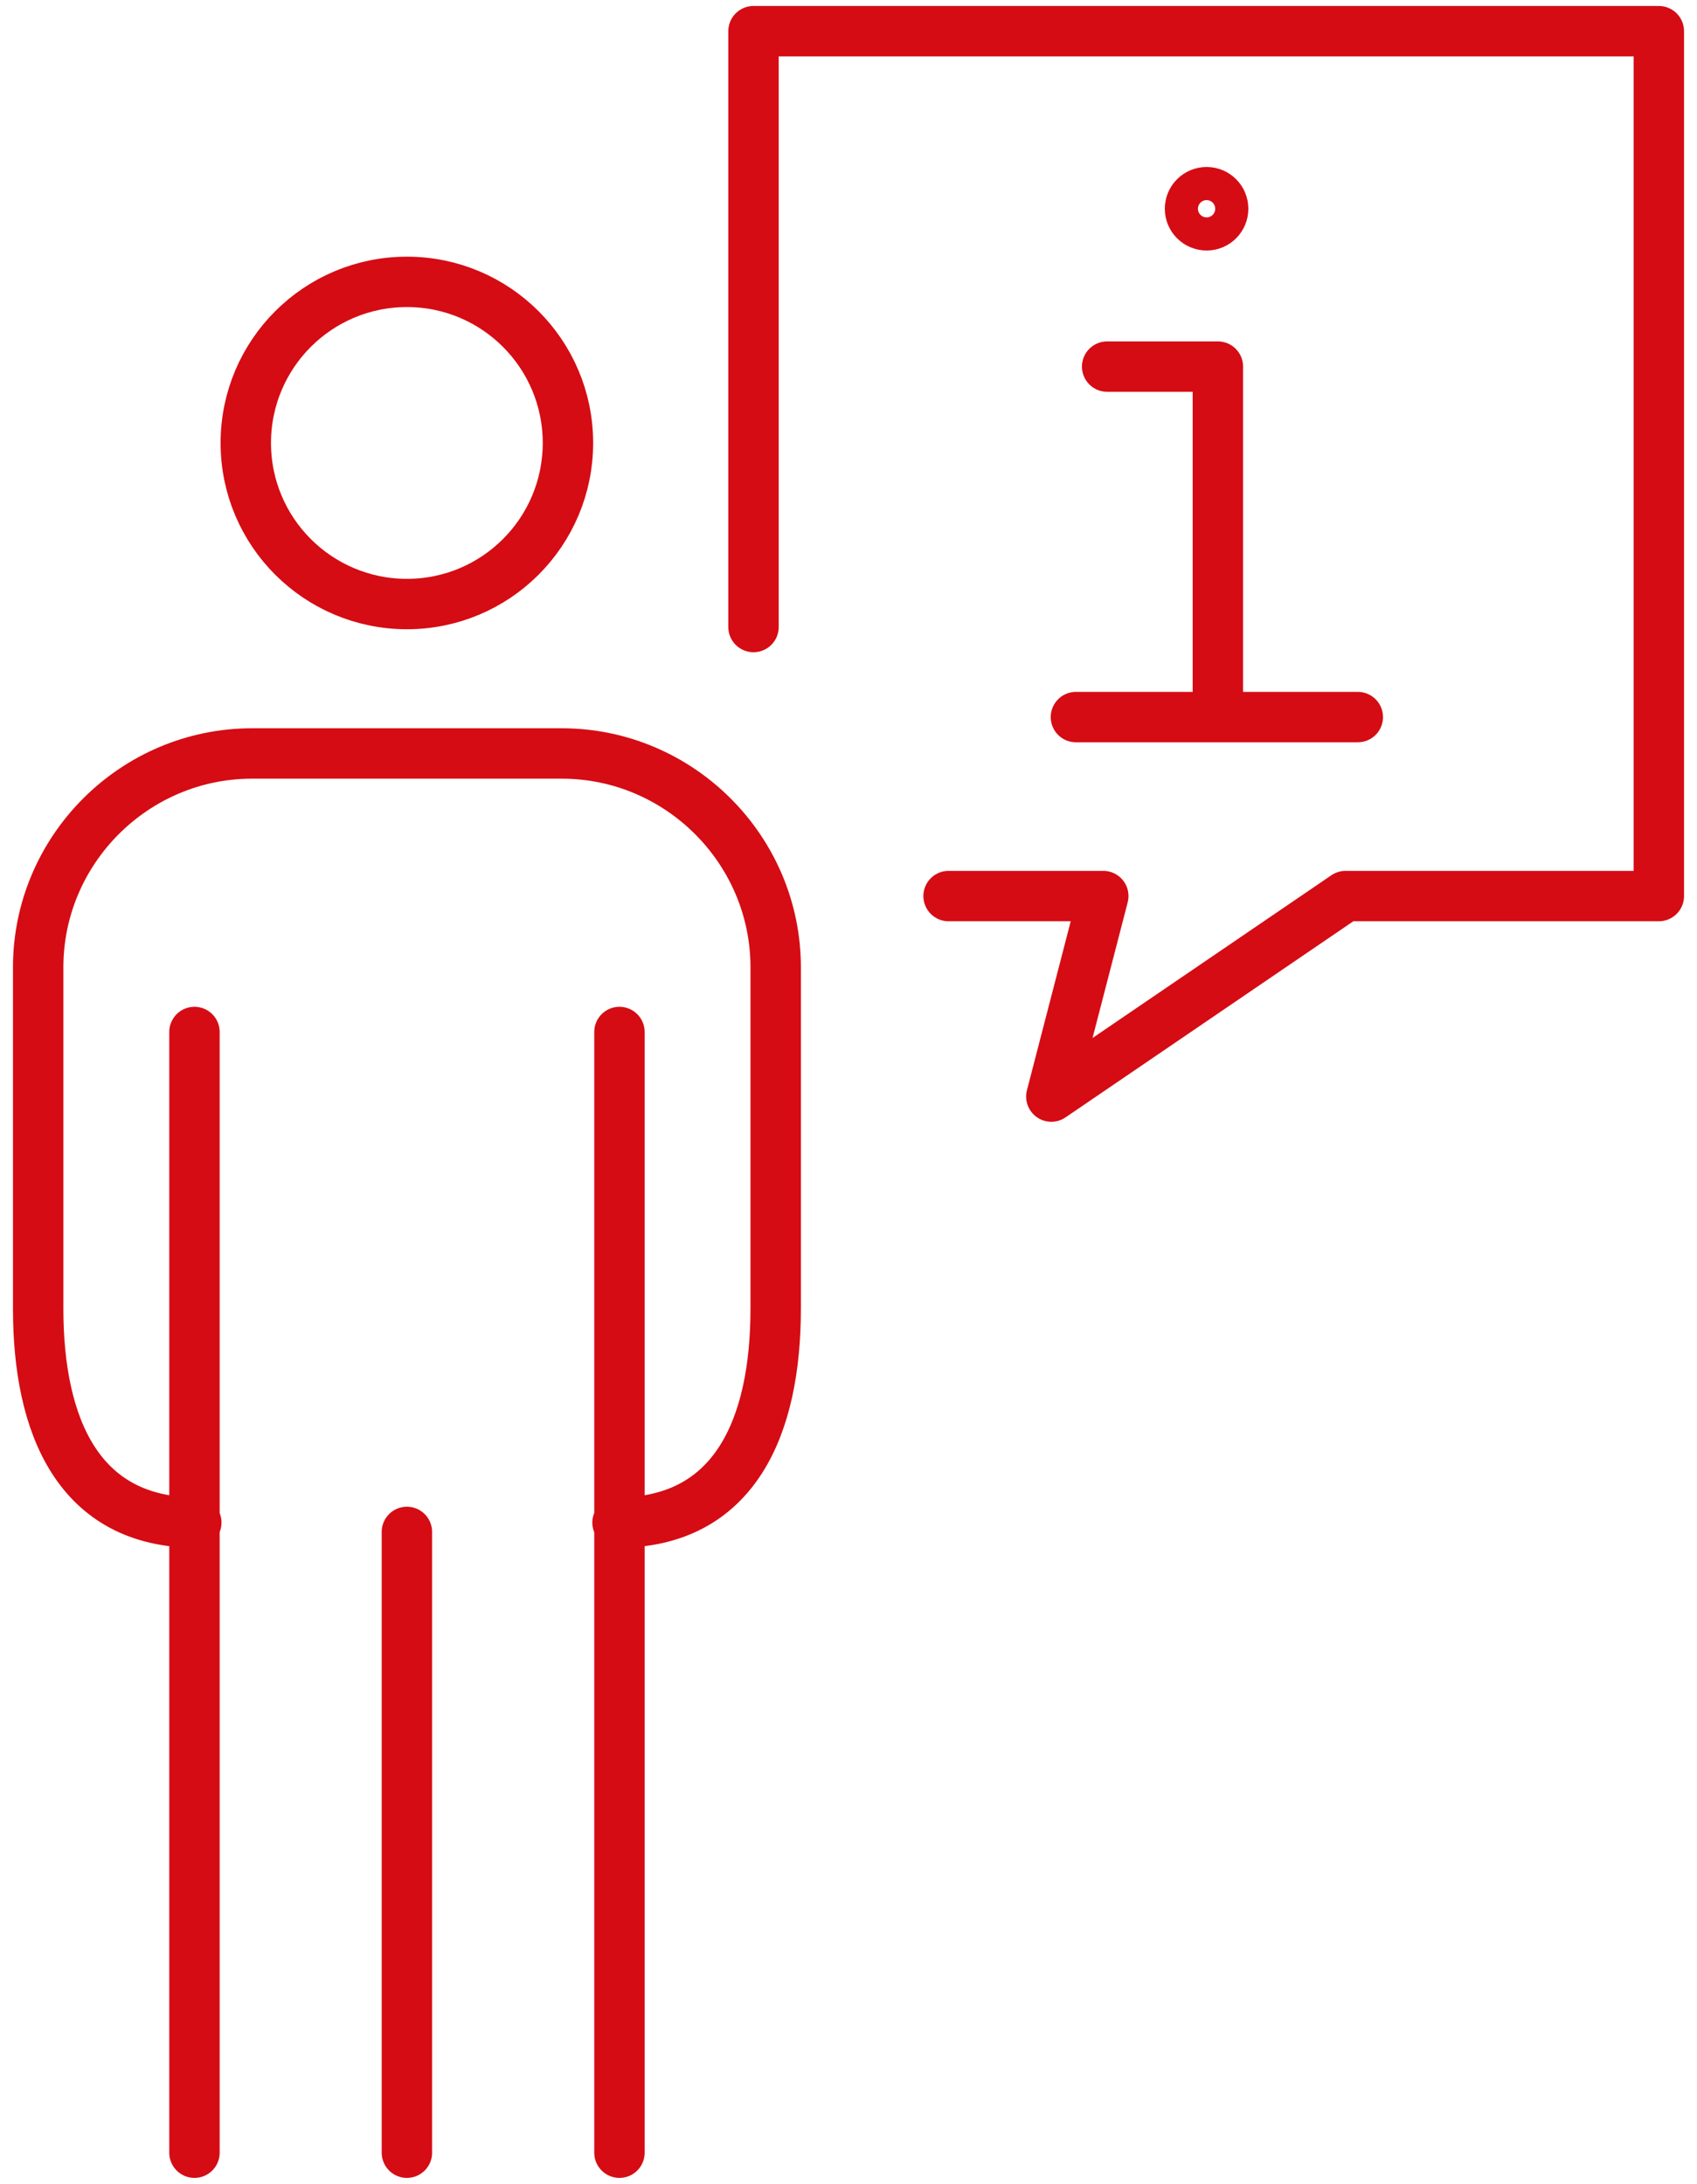
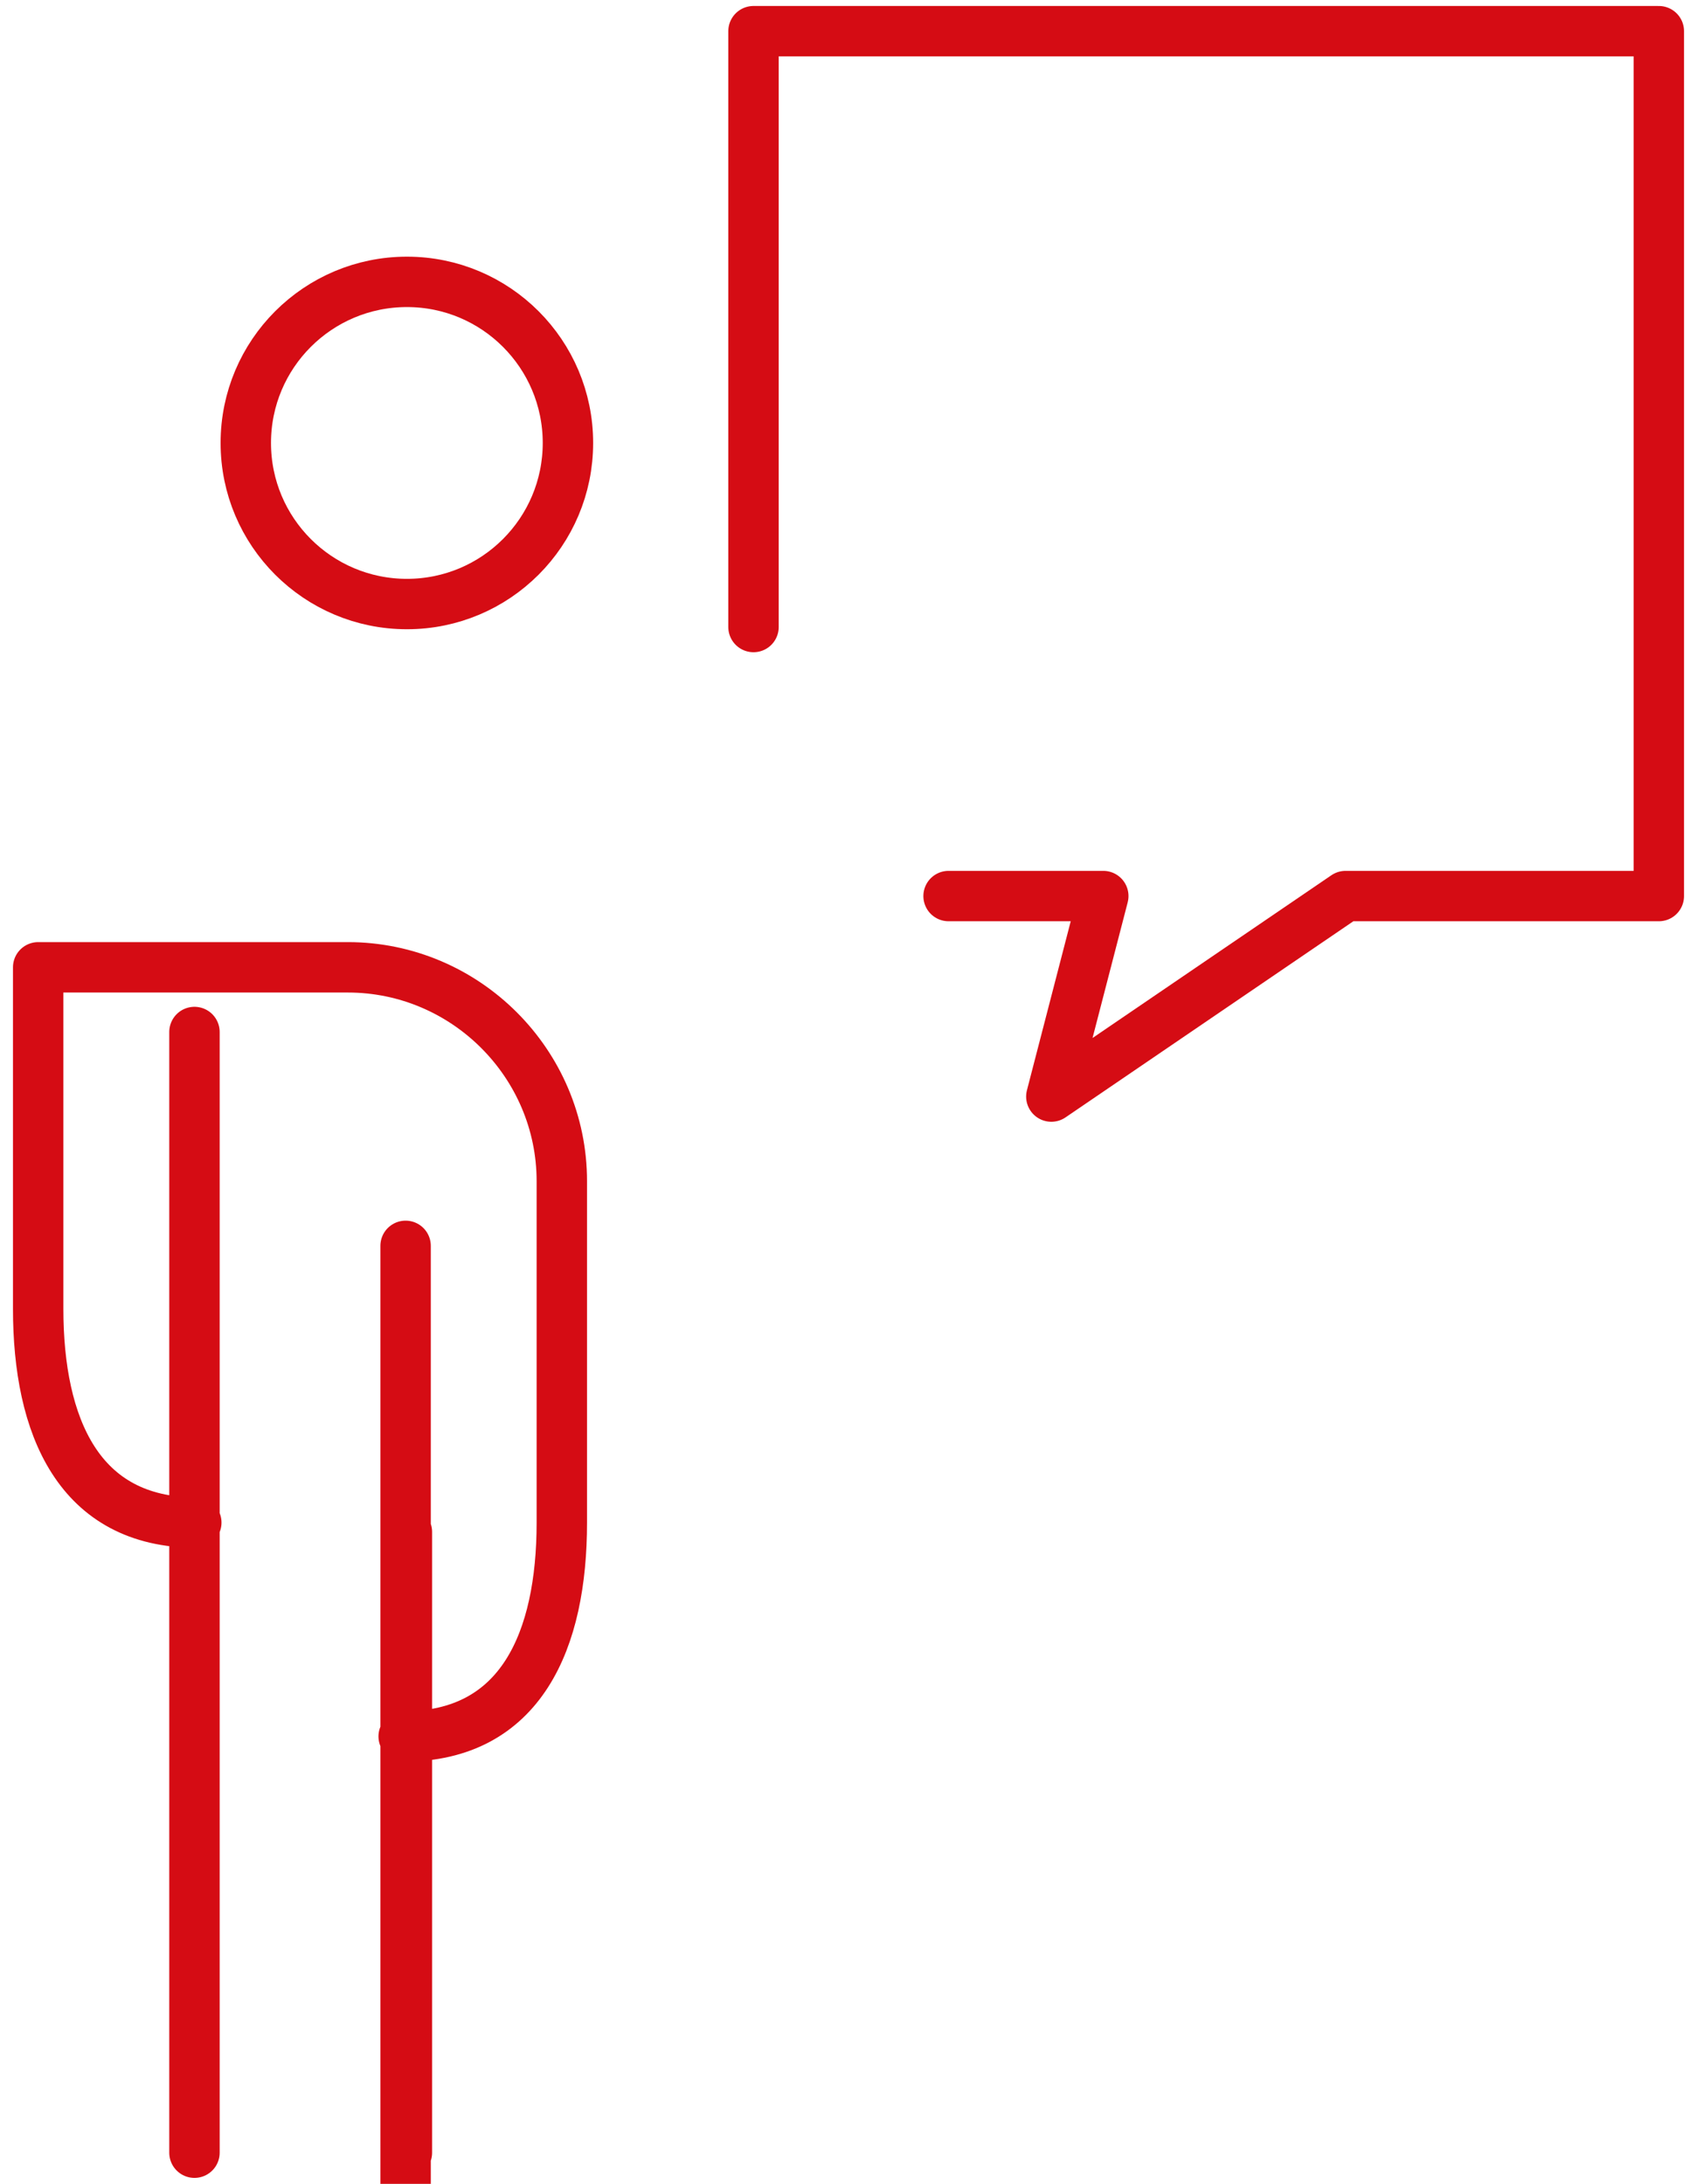
<svg xmlns="http://www.w3.org/2000/svg" width="101" height="130" fill="none" viewBox="0 0 101 130">
  <g stroke="#d50c14" stroke-linecap="round" stroke-linejoin="round" stroke-width="3">
-     <path d="M65.894 21.823h6.59v20.671m-8.448.192h16.776m-8.015-30.259c0 .545-.438.985-.983.985s-.988-.44-.988-.985c0-.545.443-.987.988-.987s.983.441.983.987z" />
-     <path d="M56.456 53.34h9.208l-3.092 11.936L80.085 53.34h18.643V1.856H44.846V37.325M33.802 26.368c0 5.297-4.29 9.589-9.582 9.589-5.297 0-9.591-4.292-9.591-9.589 0-5.296 4.294-9.589 9.591-9.589 5.291 0 9.582 4.293 9.582 9.589zM11.683 90.635c-7.002 0-9.411-5.73-9.411-12.73V57.582c0-7.002 5.727-12.73 12.728-12.73h18.433c7.004 0 12.733 5.728 12.733 12.73v20.323c0 7-2.411 12.73-9.413 12.73m.115-29.203v66.712M24.217 91.191v36.953M11.574 61.432v66.712" />
+     <path d="M56.456 53.34h9.208l-3.092 11.936L80.085 53.34h18.643V1.856H44.846V37.325M33.802 26.368c0 5.297-4.29 9.589-9.582 9.589-5.297 0-9.591-4.292-9.591-9.589 0-5.296 4.294-9.589 9.591-9.589 5.291 0 9.582 4.293 9.582 9.589zM11.683 90.635c-7.002 0-9.411-5.73-9.411-12.73V57.582h18.433c7.004 0 12.733 5.728 12.733 12.73v20.323c0 7-2.411 12.73-9.413 12.73m.115-29.203v66.712M24.217 91.191v36.953M11.574 61.432v66.712" />
  </g>
</svg>